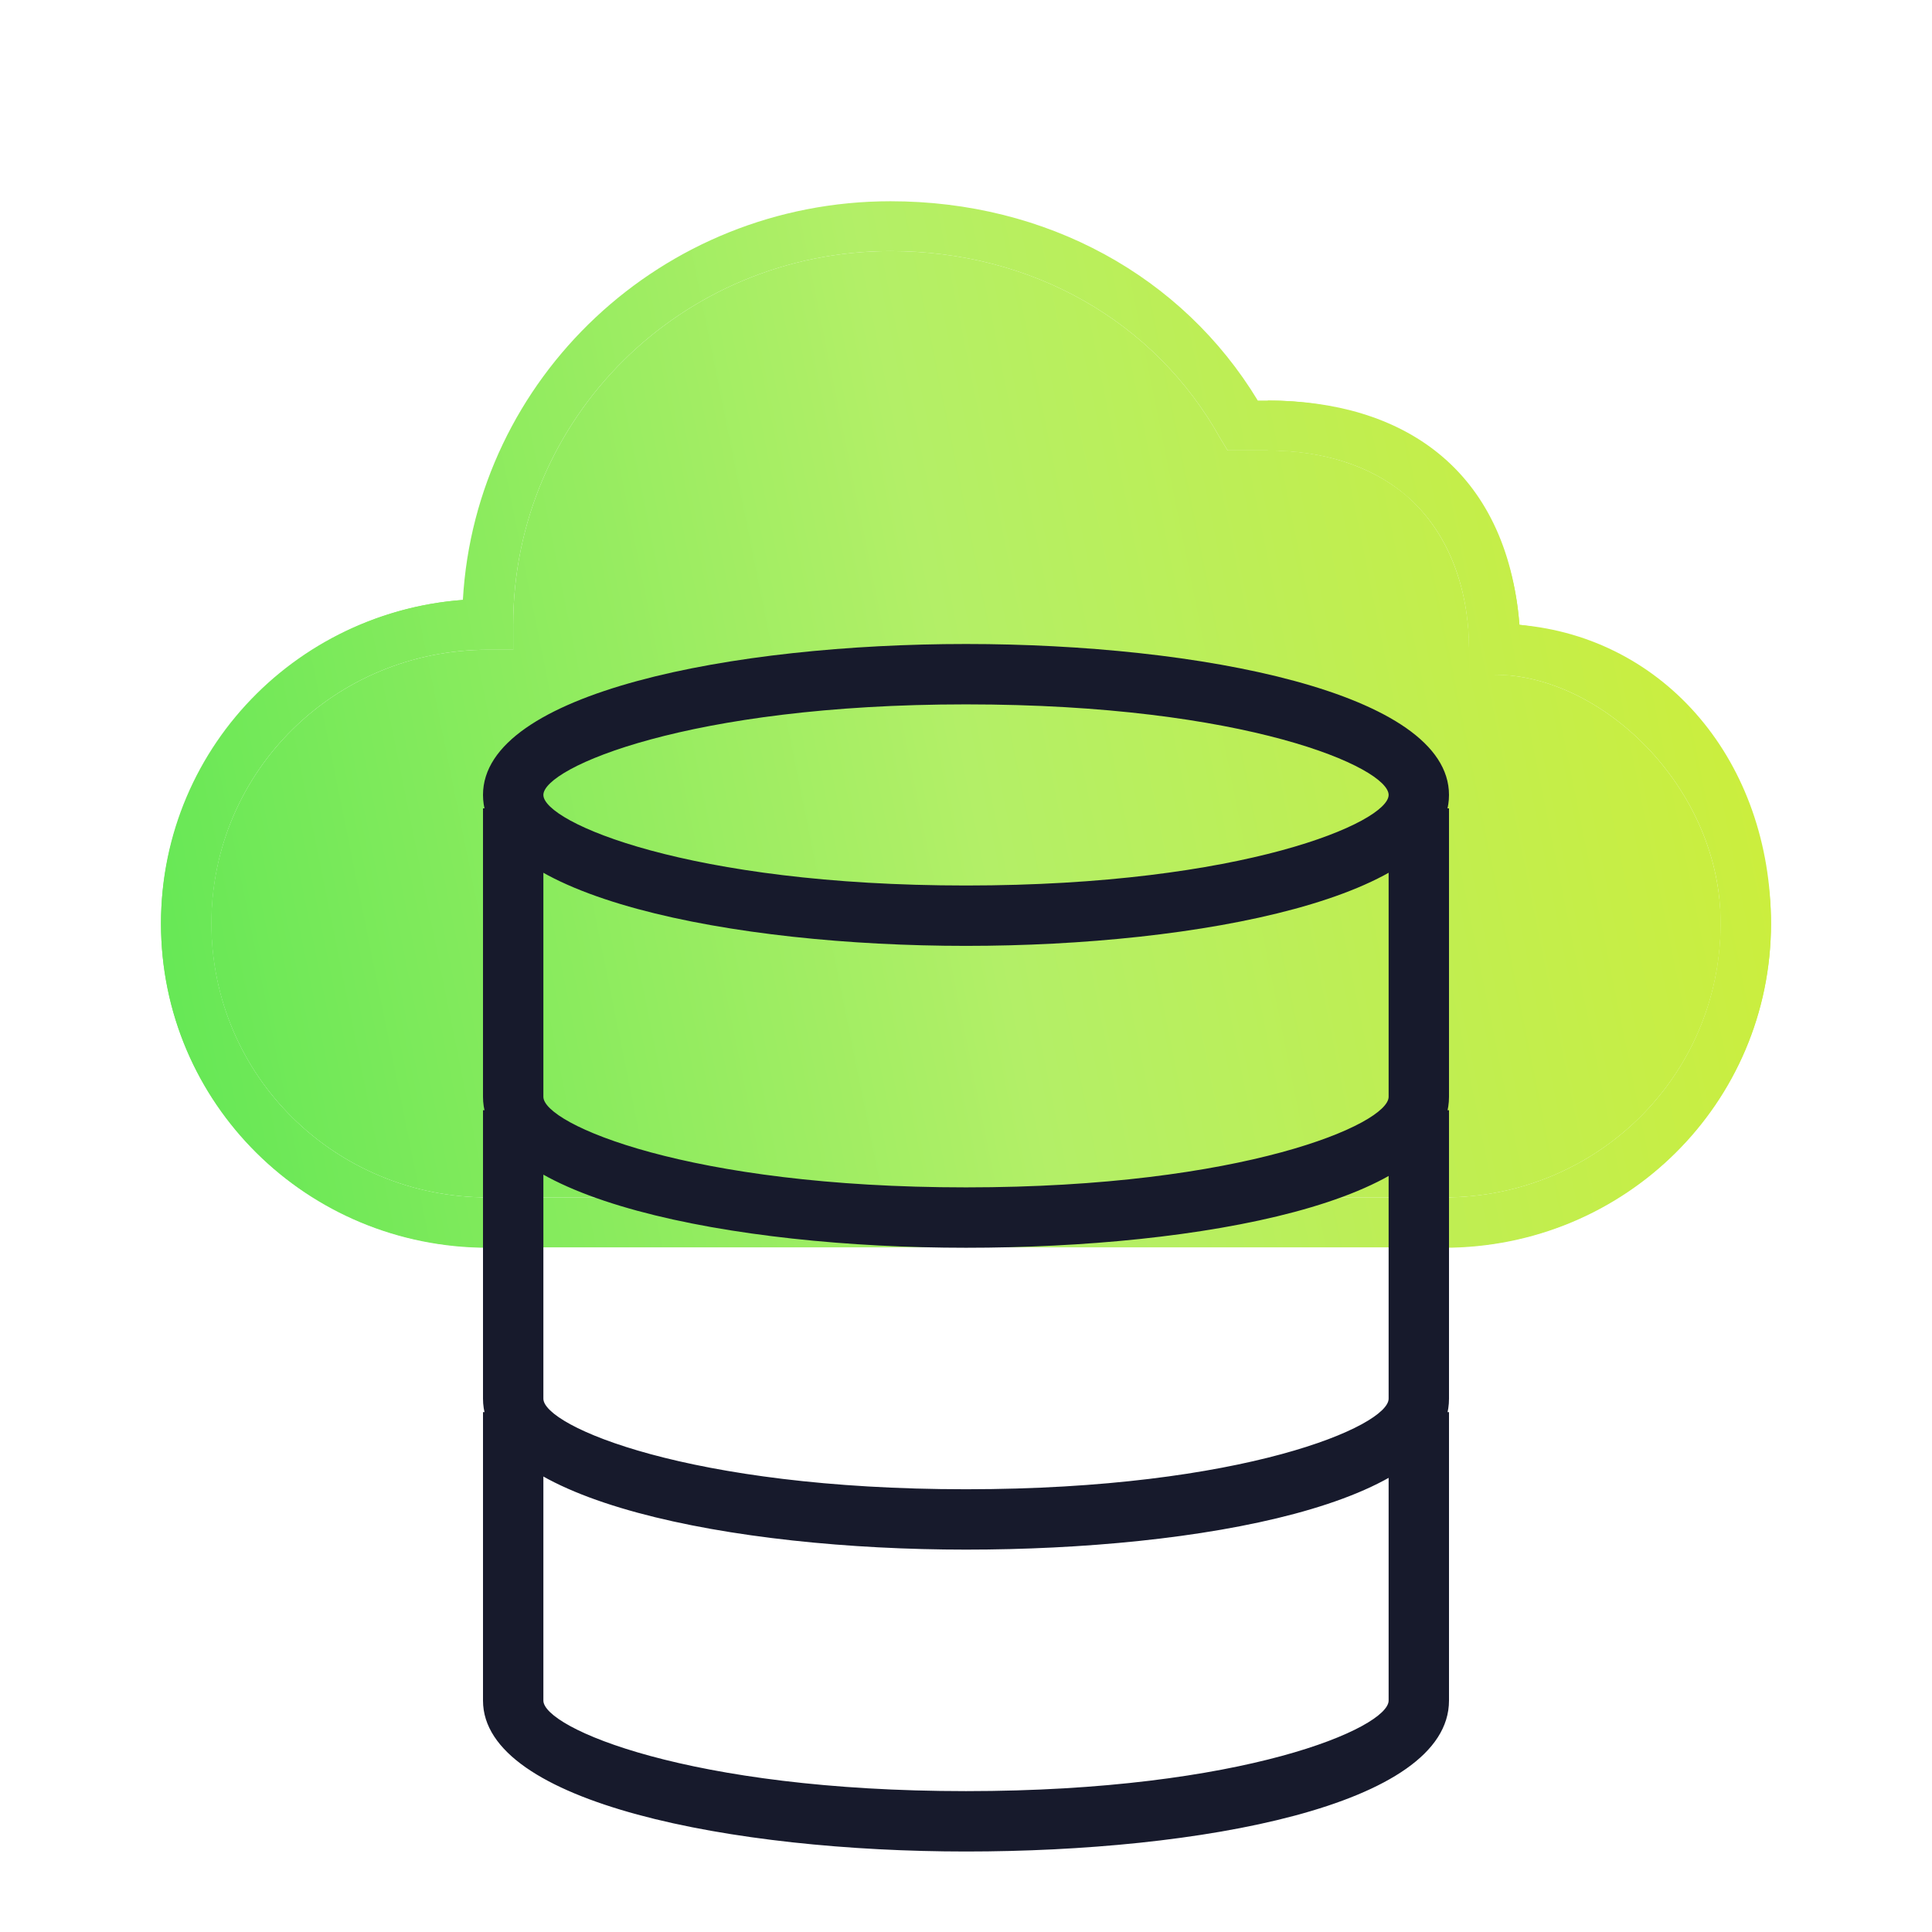
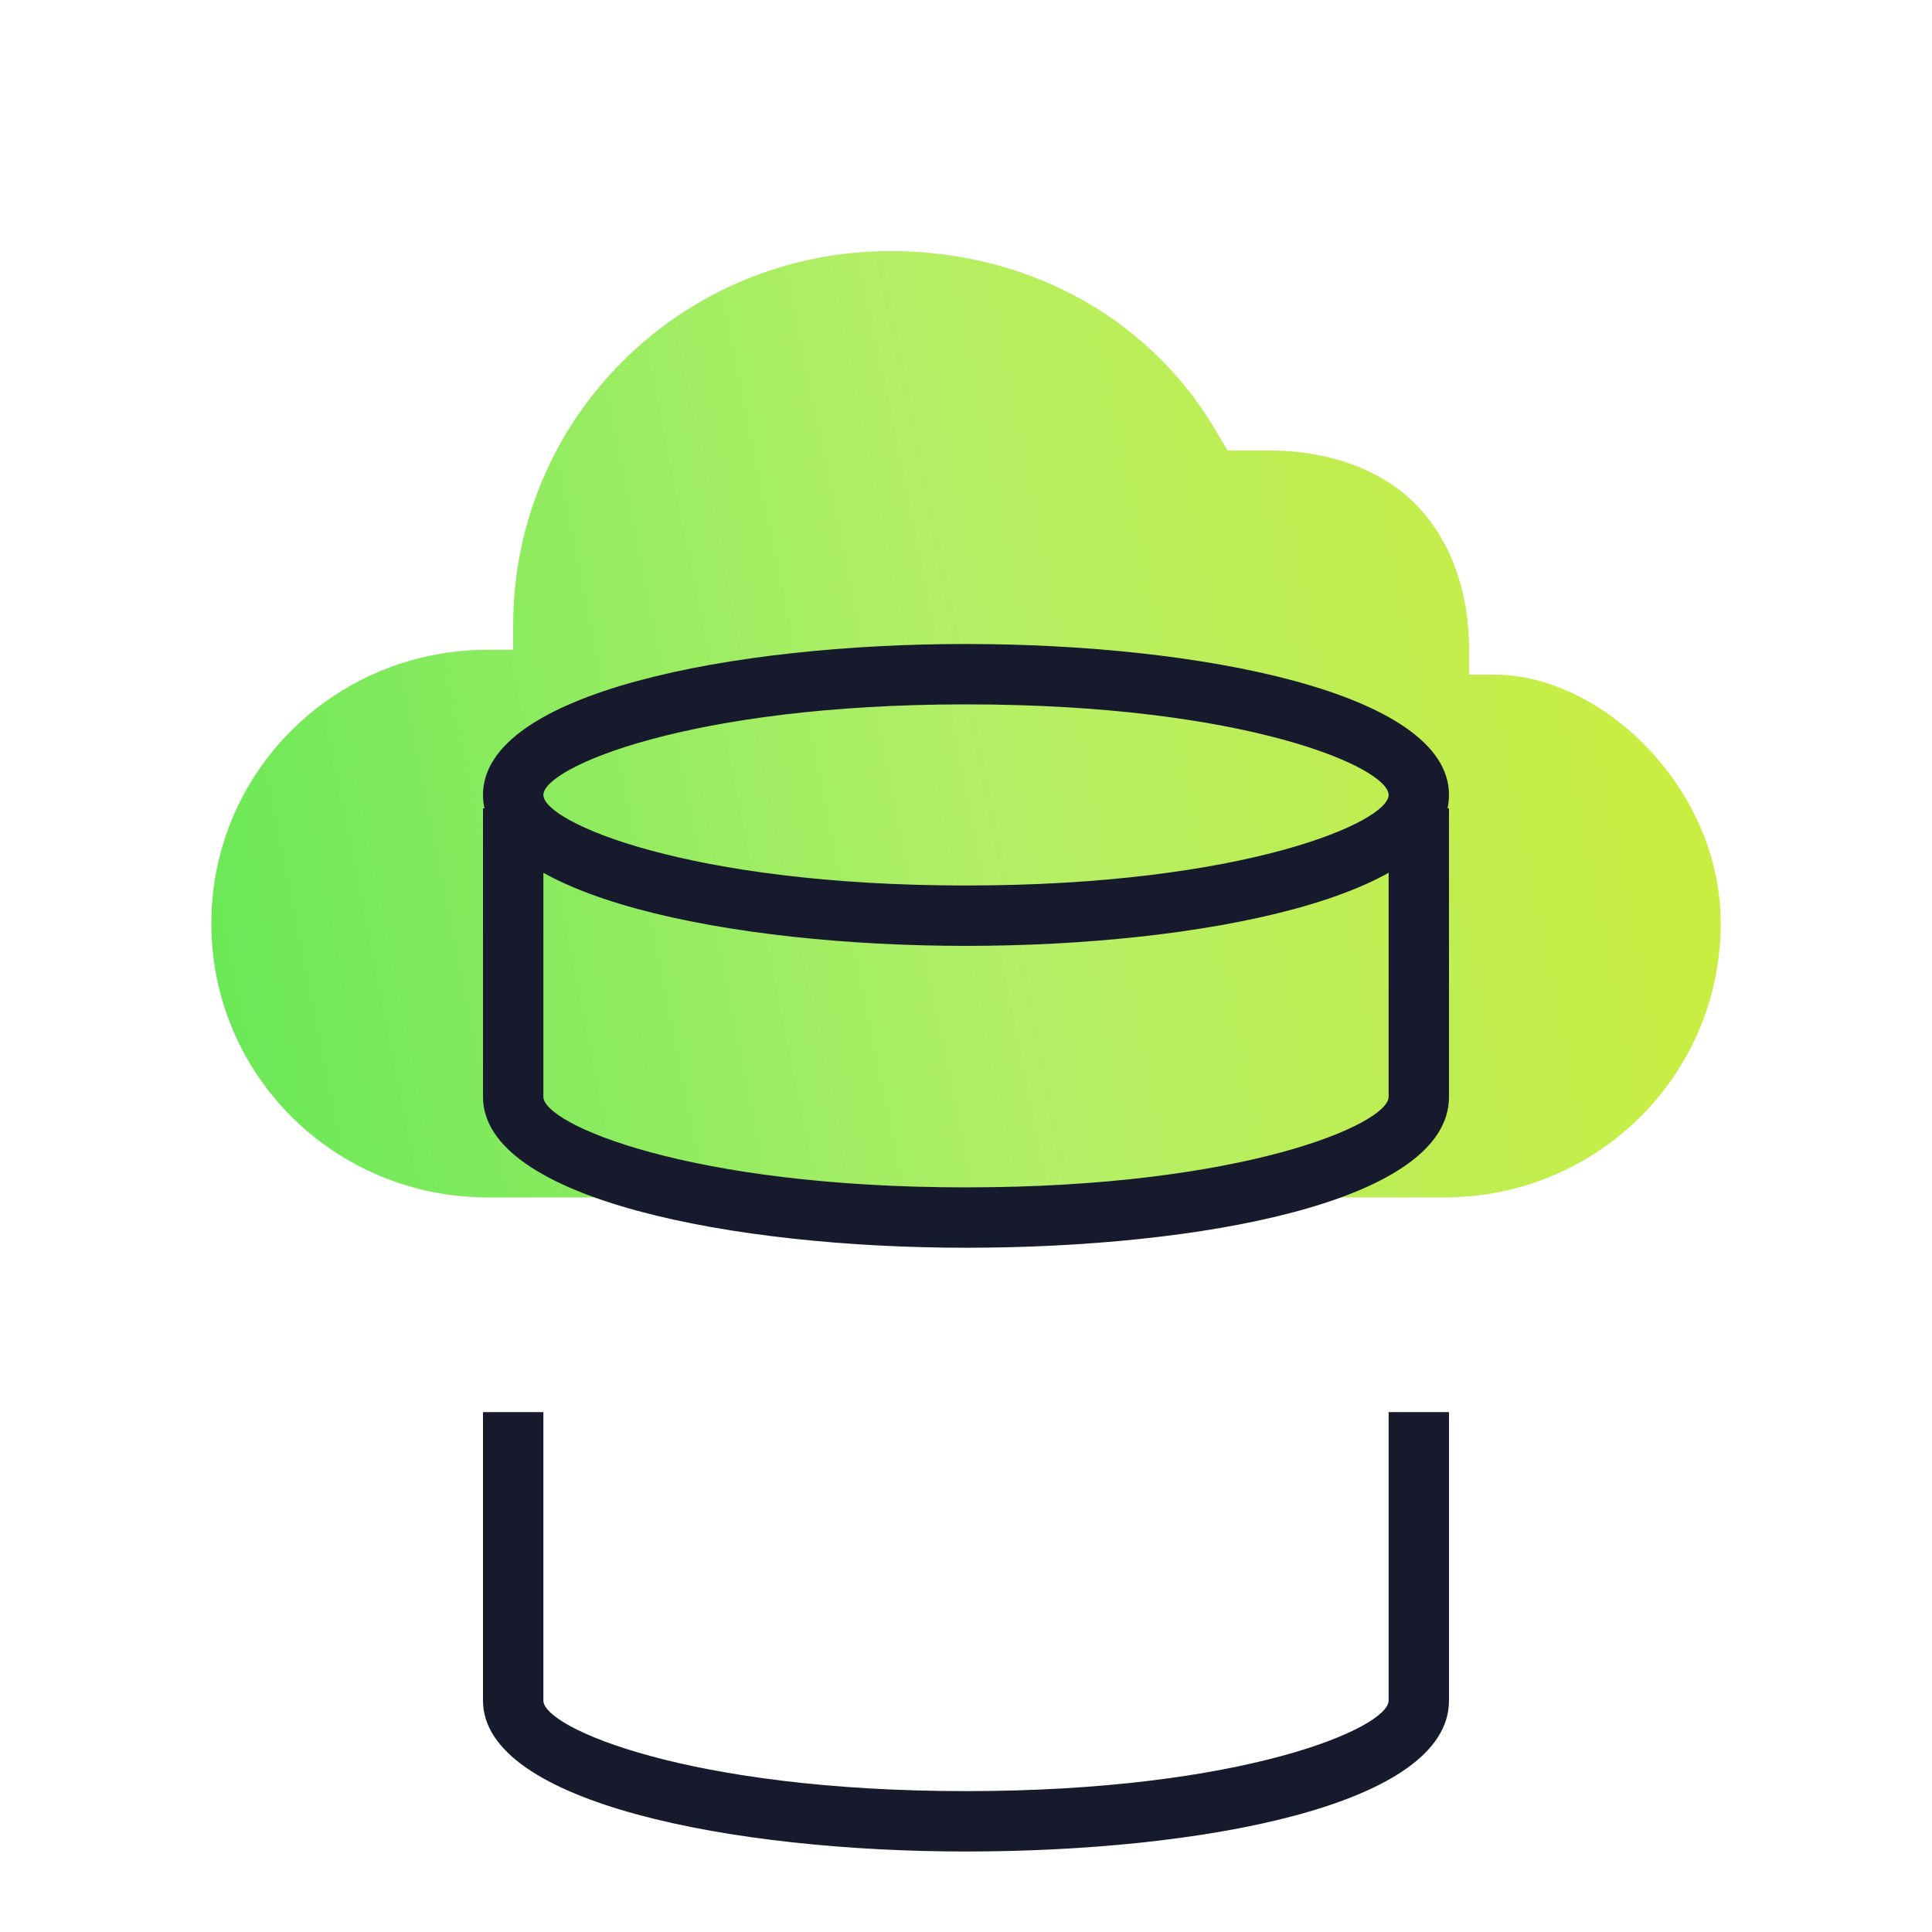
<svg xmlns="http://www.w3.org/2000/svg" width="48" height="48" viewBox="0 0 48 48" fill="none">
-   <path d="M35.875 30.99h-23.75C7.625 30.99 4 27.396 4 22.936c0-4.461 3.625-8.054 8.125-8.054v1.239c-3.813 0-6.875 3.036-6.875 6.815v.007c.004 3.775 3.065 6.807 6.875 6.807h23.75c3.795 0 6.847-3.008 6.875-6.764v-.05c0-.047 0-.093-.002-.14-.08-3.284-2.973-6.034-5.623-6.034H36.5v-.62c0-1.755-.603-3.032-1.582-3.85-.886-.739-2.082-1.101-3.418-1.101V9.951c3.312 0 5.937 1.669 6.25 5.572 3.187.372 6.25 3.57 6.25 7.412 0 4.46-3.625 8.054-8.125 8.054z" fill="url(#paint0_linear)" />
-   <path d="M35.875 31h-.625v-1.238h.625c3.8 0 6.856-3.015 6.875-6.776v-.034c0-.052 0-.104-.002-.156-.07-3.45-2.483-6.034-5.623-6.034H36.5v-.62c0-1.42-.455-2.885-1.582-3.85-.787-.672-1.902-1.101-3.418-1.101h-1l-.188-.31c-1.625-2.91-4.687-4.643-8.187-4.643-5.188 0-9.375 4.148-9.375 9.286v.619h-.625c-3.81 0-6.87 3.028-6.875 6.8v.01c0 3.776 3.062 6.809 6.875 6.809h.625V31h-.625C7.625 31 4 27.41 4 22.952c0-4.21 3.312-7.738 7.5-8.047C11.813 9.395 16.438 5 22.125 5 26 5 29.375 6.857 31.25 9.952h.25c3.562 0 6 2.167 6.25 5.572 3.625.31 6.25 3.405 6.25 7.428C44 27.41 40.375 31 35.875 31z" fill="url(#paint1_linear)" />
  <path d="M5.25 22.943c.004 3.775 3.065 6.807 6.875 6.807h23.75c3.795 0 6.847-3.008 6.875-6.764v-.034c0-.052 0-.104-.002-.156-.08-3.284-2.973-6.034-5.623-6.034H36.5v-.62c0-1.42-.455-2.885-1.582-3.85-.886-.739-2.082-1.101-3.418-1.101h-1l-.188-.31c-1.625-2.91-4.687-4.643-8.187-4.643-5.188 0-9.375 4.148-9.375 9.286v.619h-.625c-3.81 0-6.87 3.028-6.875 6.8z" fill="url(#paint2_linear)" />
  <path d="M24 23.5c-5.775 0-12-1.2-12-3.75S18.225 16 24 16s12 1.2 12 3.75-6.225 3.75-12 3.75zm0-6c-6.9 0-10.5 1.575-10.5 2.25S17.1 22 24 22s10.5-1.575 10.5-2.25S30.975 17.5 24 17.5z" fill="#171A2C" />
  <path d="M24 31c-5.775 0-12-1.2-12-3.75v-7.167h1.5v7.167c0 .675 3.6 2.25 10.5 2.25s10.5-1.575 10.5-2.25v-7.167H36v7.167C36 29.875 29.775 31 24 31z" fill="#171A2C" />
-   <path d="M24 38.5c-5.775 0-12-1.2-12-3.75v-7.167h1.5v7.167c0 .675 3.6 2.25 10.5 2.25s10.5-1.575 10.5-2.25v-7.167H36v7.167c0 2.625-6.225 3.75-12 3.75z" fill="#171A2C" />
  <path d="M24 46c-5.775 0-12-1.2-12-3.75v-7.167h1.5v7.167c0 .675 3.6 2.25 10.5 2.25s10.5-1.575 10.5-2.25v-7.167H36v7.167C36 44.875 29.775 46 24 46z" fill="#171A2C" />
  <defs>
    <linearGradient id="paint0_linear" x1="44" y1="-10.067" x2="-5.597" y2="-.041" gradientUnits="userSpaceOnUse">
      <stop stop-color="#D3ED30" />
      <stop offset=".5" stop-color="#B3EF67" />
      <stop offset="1" stop-color="#55E652" />
    </linearGradient>
    <linearGradient id="paint1_linear" x1="44" y1="-10.067" x2="-5.597" y2="-.041" gradientUnits="userSpaceOnUse">
      <stop stop-color="#D3ED30" />
      <stop offset=".5" stop-color="#B3EF67" />
      <stop offset="1" stop-color="#55E652" />
    </linearGradient>
    <linearGradient id="paint2_linear" x1="44" y1="-10.067" x2="-5.597" y2="-.041" gradientUnits="userSpaceOnUse">
      <stop stop-color="#D3ED30" />
      <stop offset=".5" stop-color="#B3EF67" />
      <stop offset="1" stop-color="#55E652" />
    </linearGradient>
  </defs>
</svg>